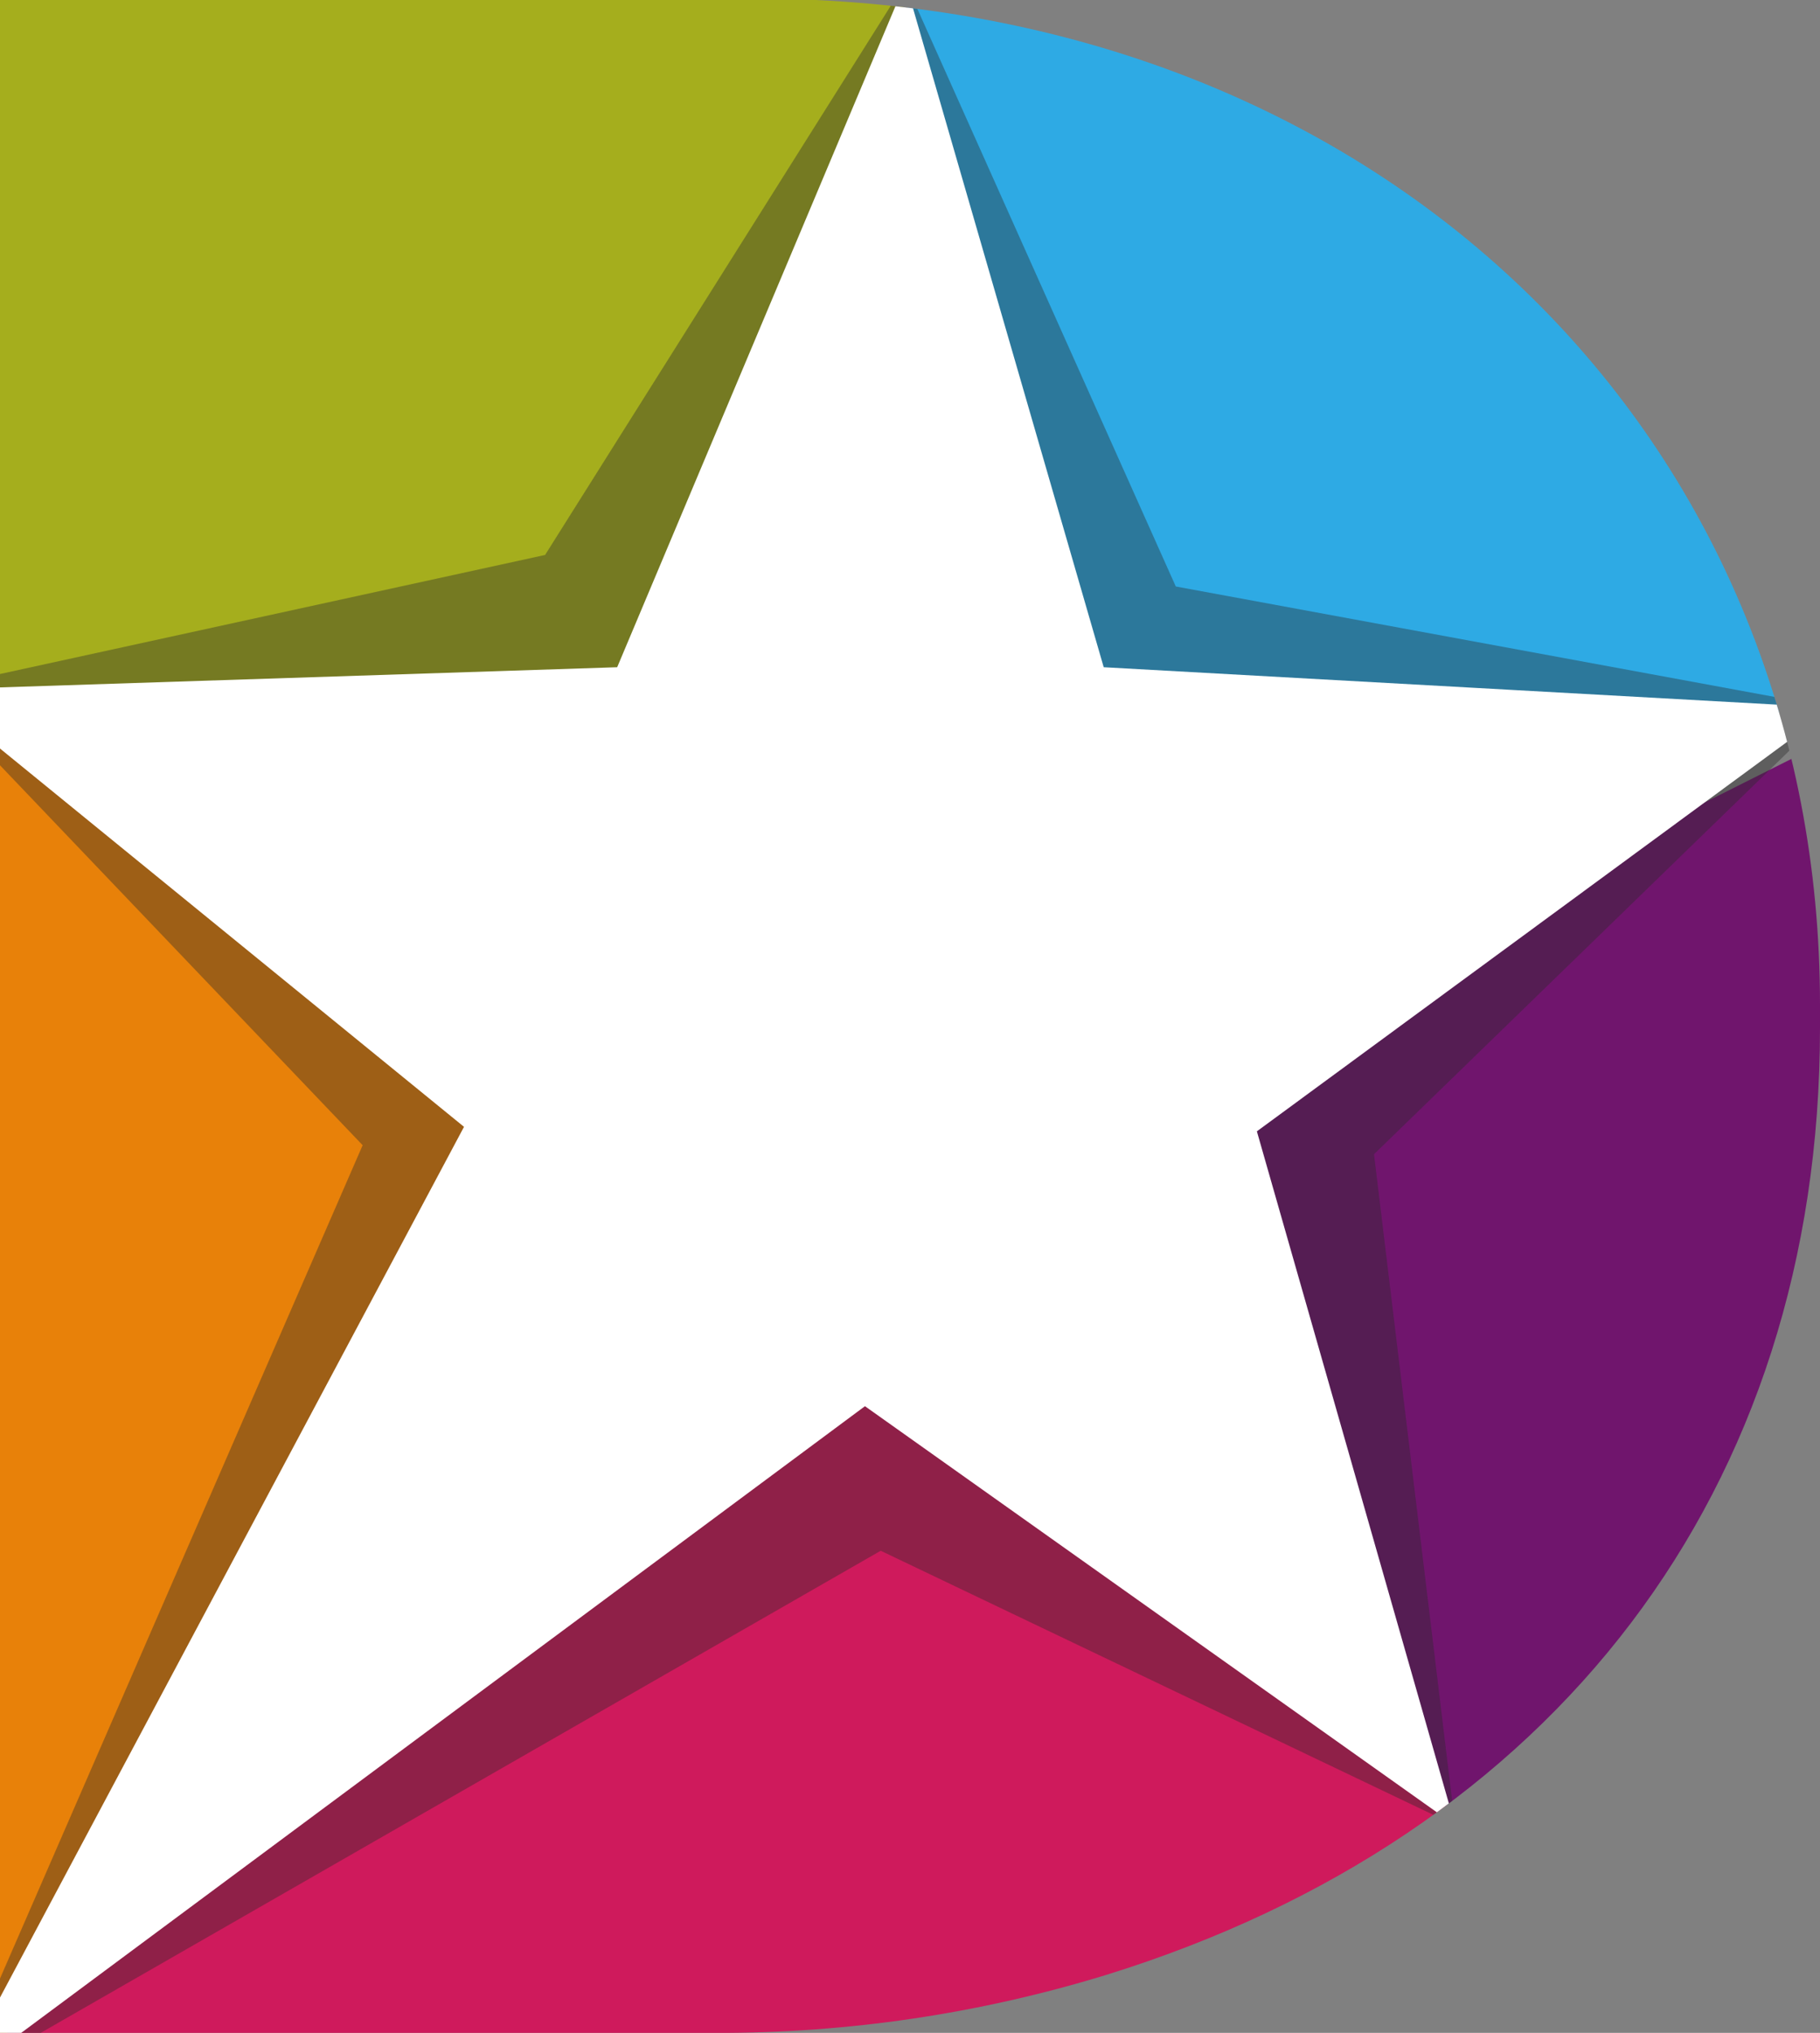
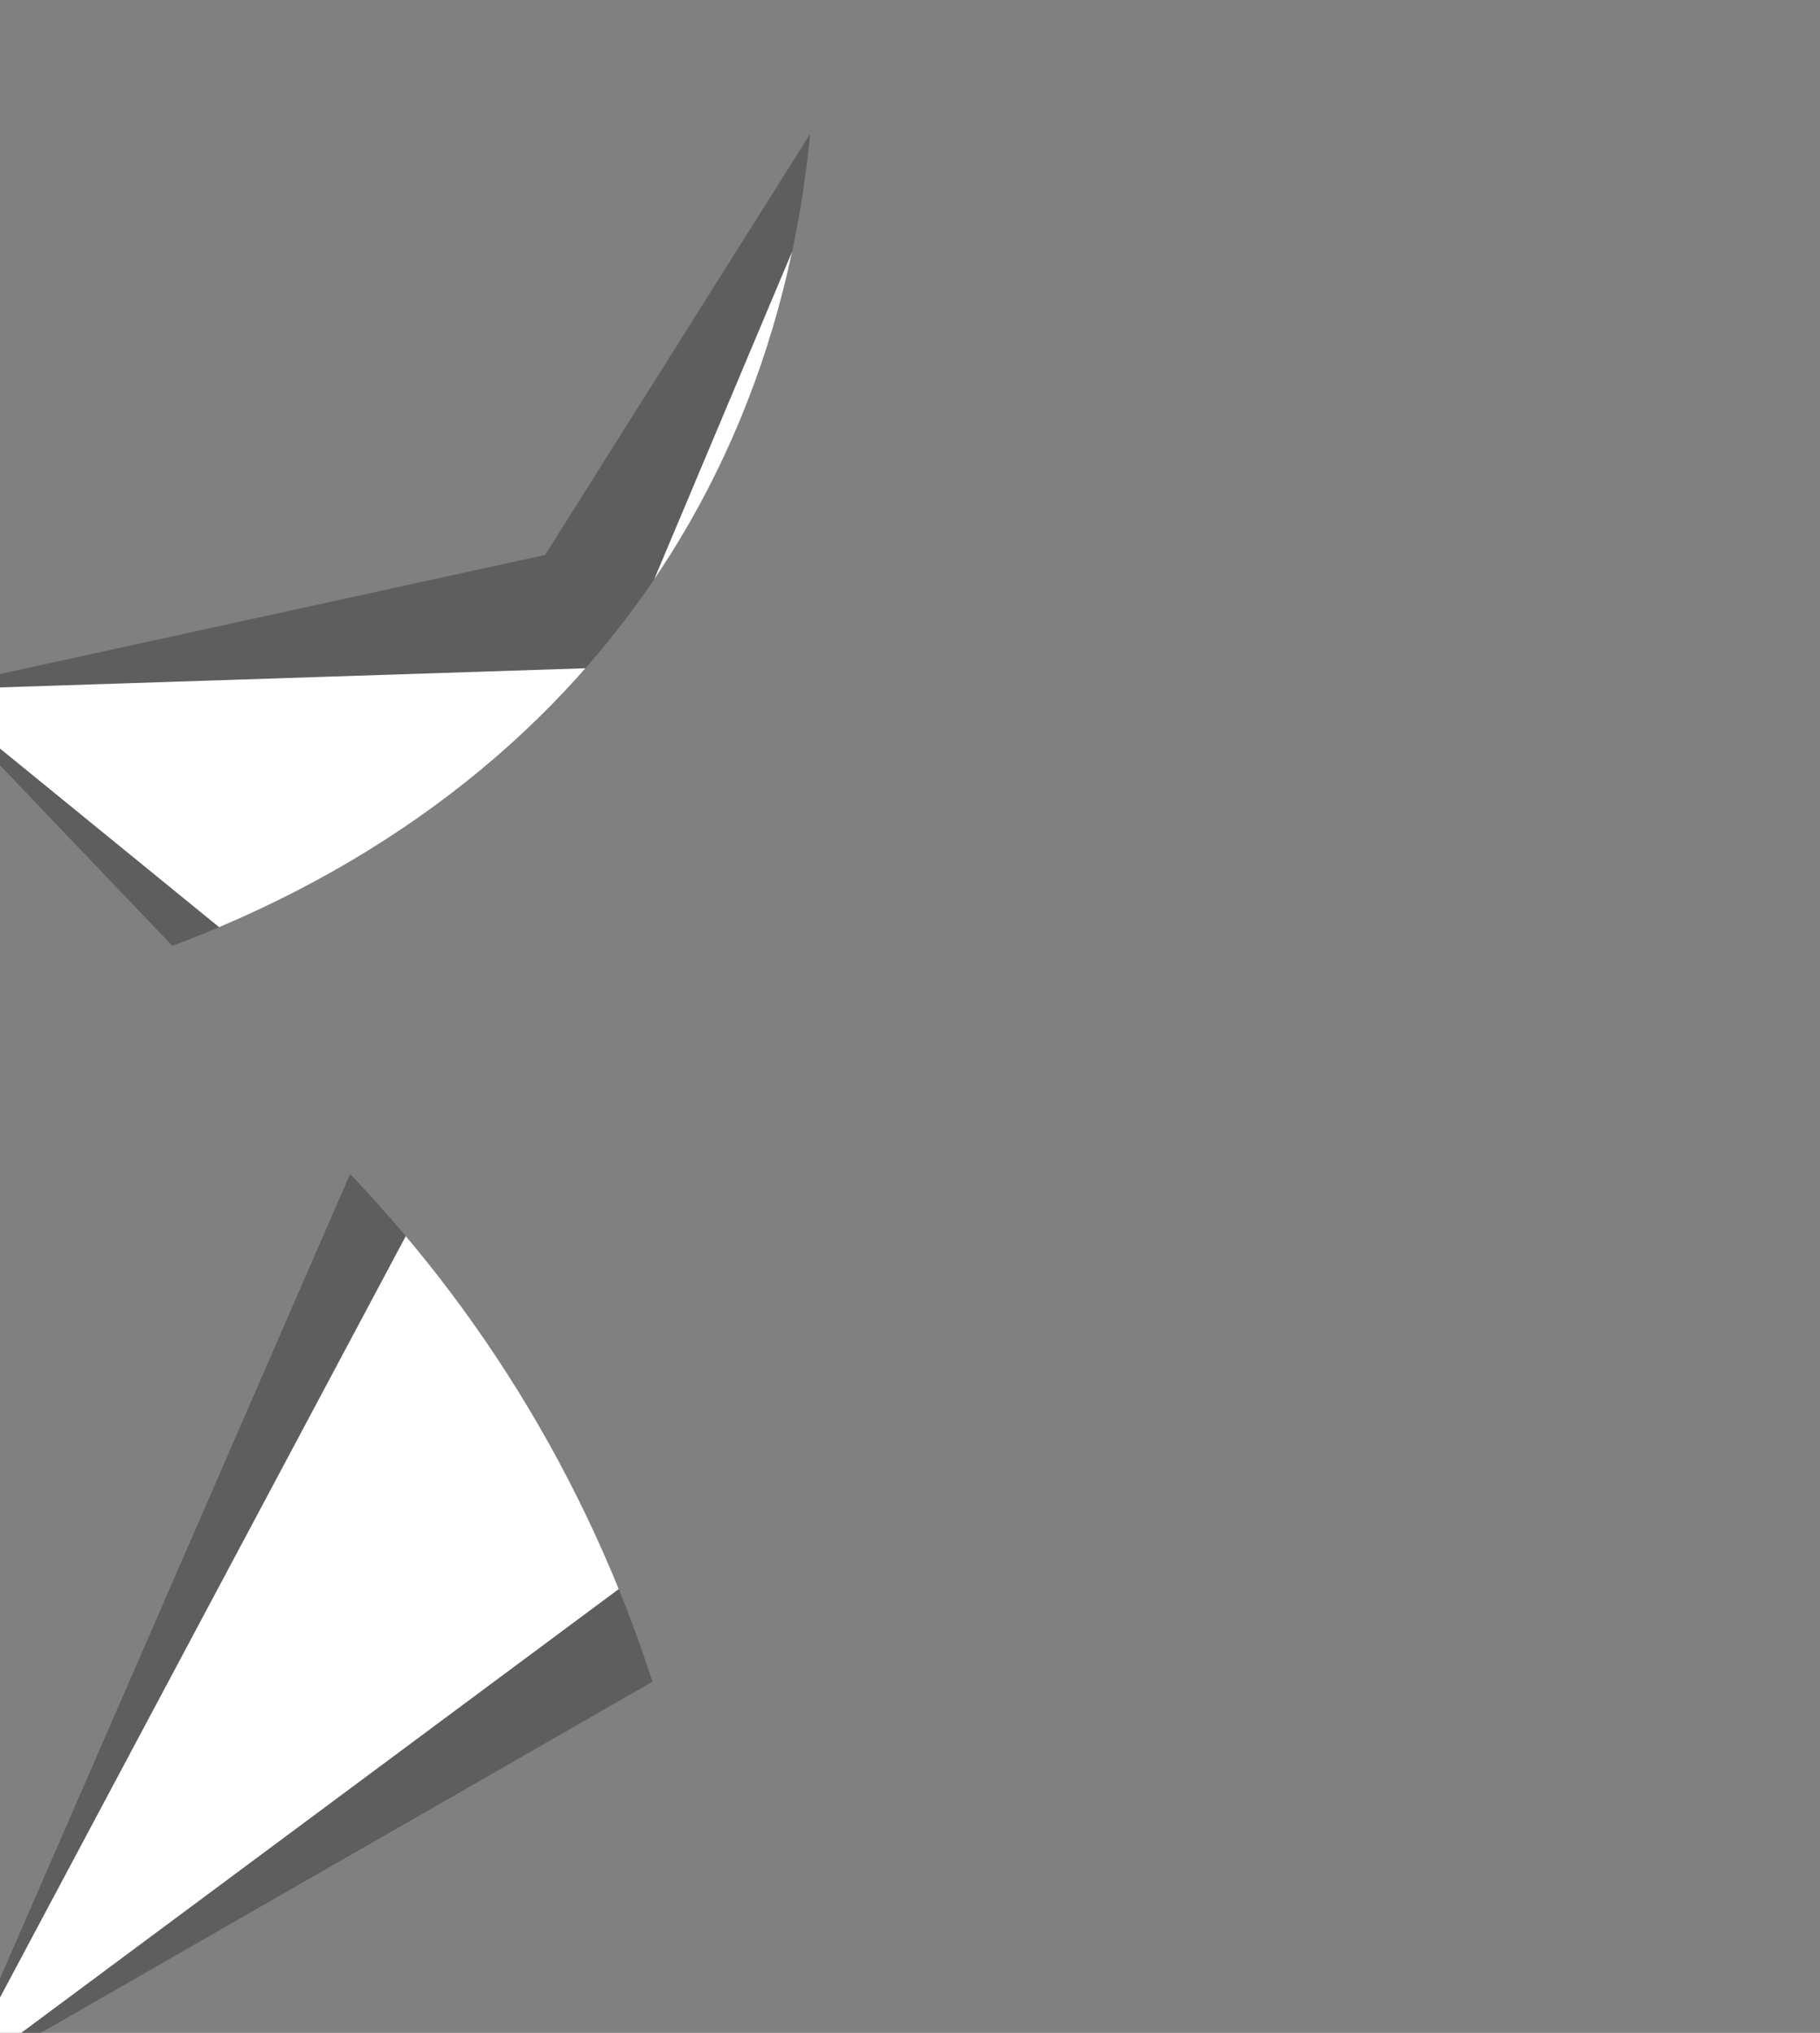
<svg xmlns="http://www.w3.org/2000/svg" id="Calque_1" data-name="Calque 1" viewBox="0 0 404 451.16">
  <rect x="0" y="0" width="404" height="451.16" fill="#808080" stroke="none" />
  <defs>
    <style>.cls-1{fill:none;}.cls-2{clip-path:url(#clip-path);}.cls-3{fill:#a5ae1d;}.cls-4{fill:#2eaae4;}.cls-5{fill:#70156d;}.cls-6{fill:#cf1a5c;}.cls-7{fill:#e88109;}.cls-8{fill:#2b2b29;opacity:0.39;}.cls-9{fill:#fff;}</style>
    <clipPath id="clip-path">
-       <path class="cls-1" d="M158.69,451.16H0V0H181C312,6.16,404,99.84,404,223v5.16c0,102.63-59,179.35-158.56,210.17A293,293,0,0,1,158.69,451.16Z" />
+       <path class="cls-1" d="M158.69,451.16H0V0H181v5.16c0,102.63-59,179.35-158.56,210.17A293,293,0,0,1,158.69,451.16Z" />
    </clipPath>
  </defs>
  <g class="cls-2">
-     <polygon class="cls-3" points="-16 153.08 146 164.16 210 -24.84 -49 -14.84 -16 153.08" />
    <polygon class="cls-4" points="198 -42.84 215 173.16 424 155.58 370 65.16 198 -42.84" />
-     <polygon class="cls-5" points="438 148.16 253 241.08 342 451.16 444 357.16 438 148.16" />
-     <polygon class="cls-6" points="186 280.16 -32 480.16 413 517.16 253 314.16 186 280.16" />
-     <polygon class="cls-7" points="-40 130.16 -32 148.16 149 212.16 101 329.16 -49 513.16 -40 130.16" />
    <polyline class="cls-8" points="305 256.16 407 157.08 261 130.16 201 -3.92 121 123.16 -16 153.08 80.5 254.16 -10 462.08 195.5 344.16 323 405.08" />
    <polyline class="cls-9" points="279 251.08 407 157.08 245 148.08 201 -3.92 137 148.08 -16 153.08 103 250.08 -10 462.08 192 312.08 323 405.08" />
  </g>
</svg>